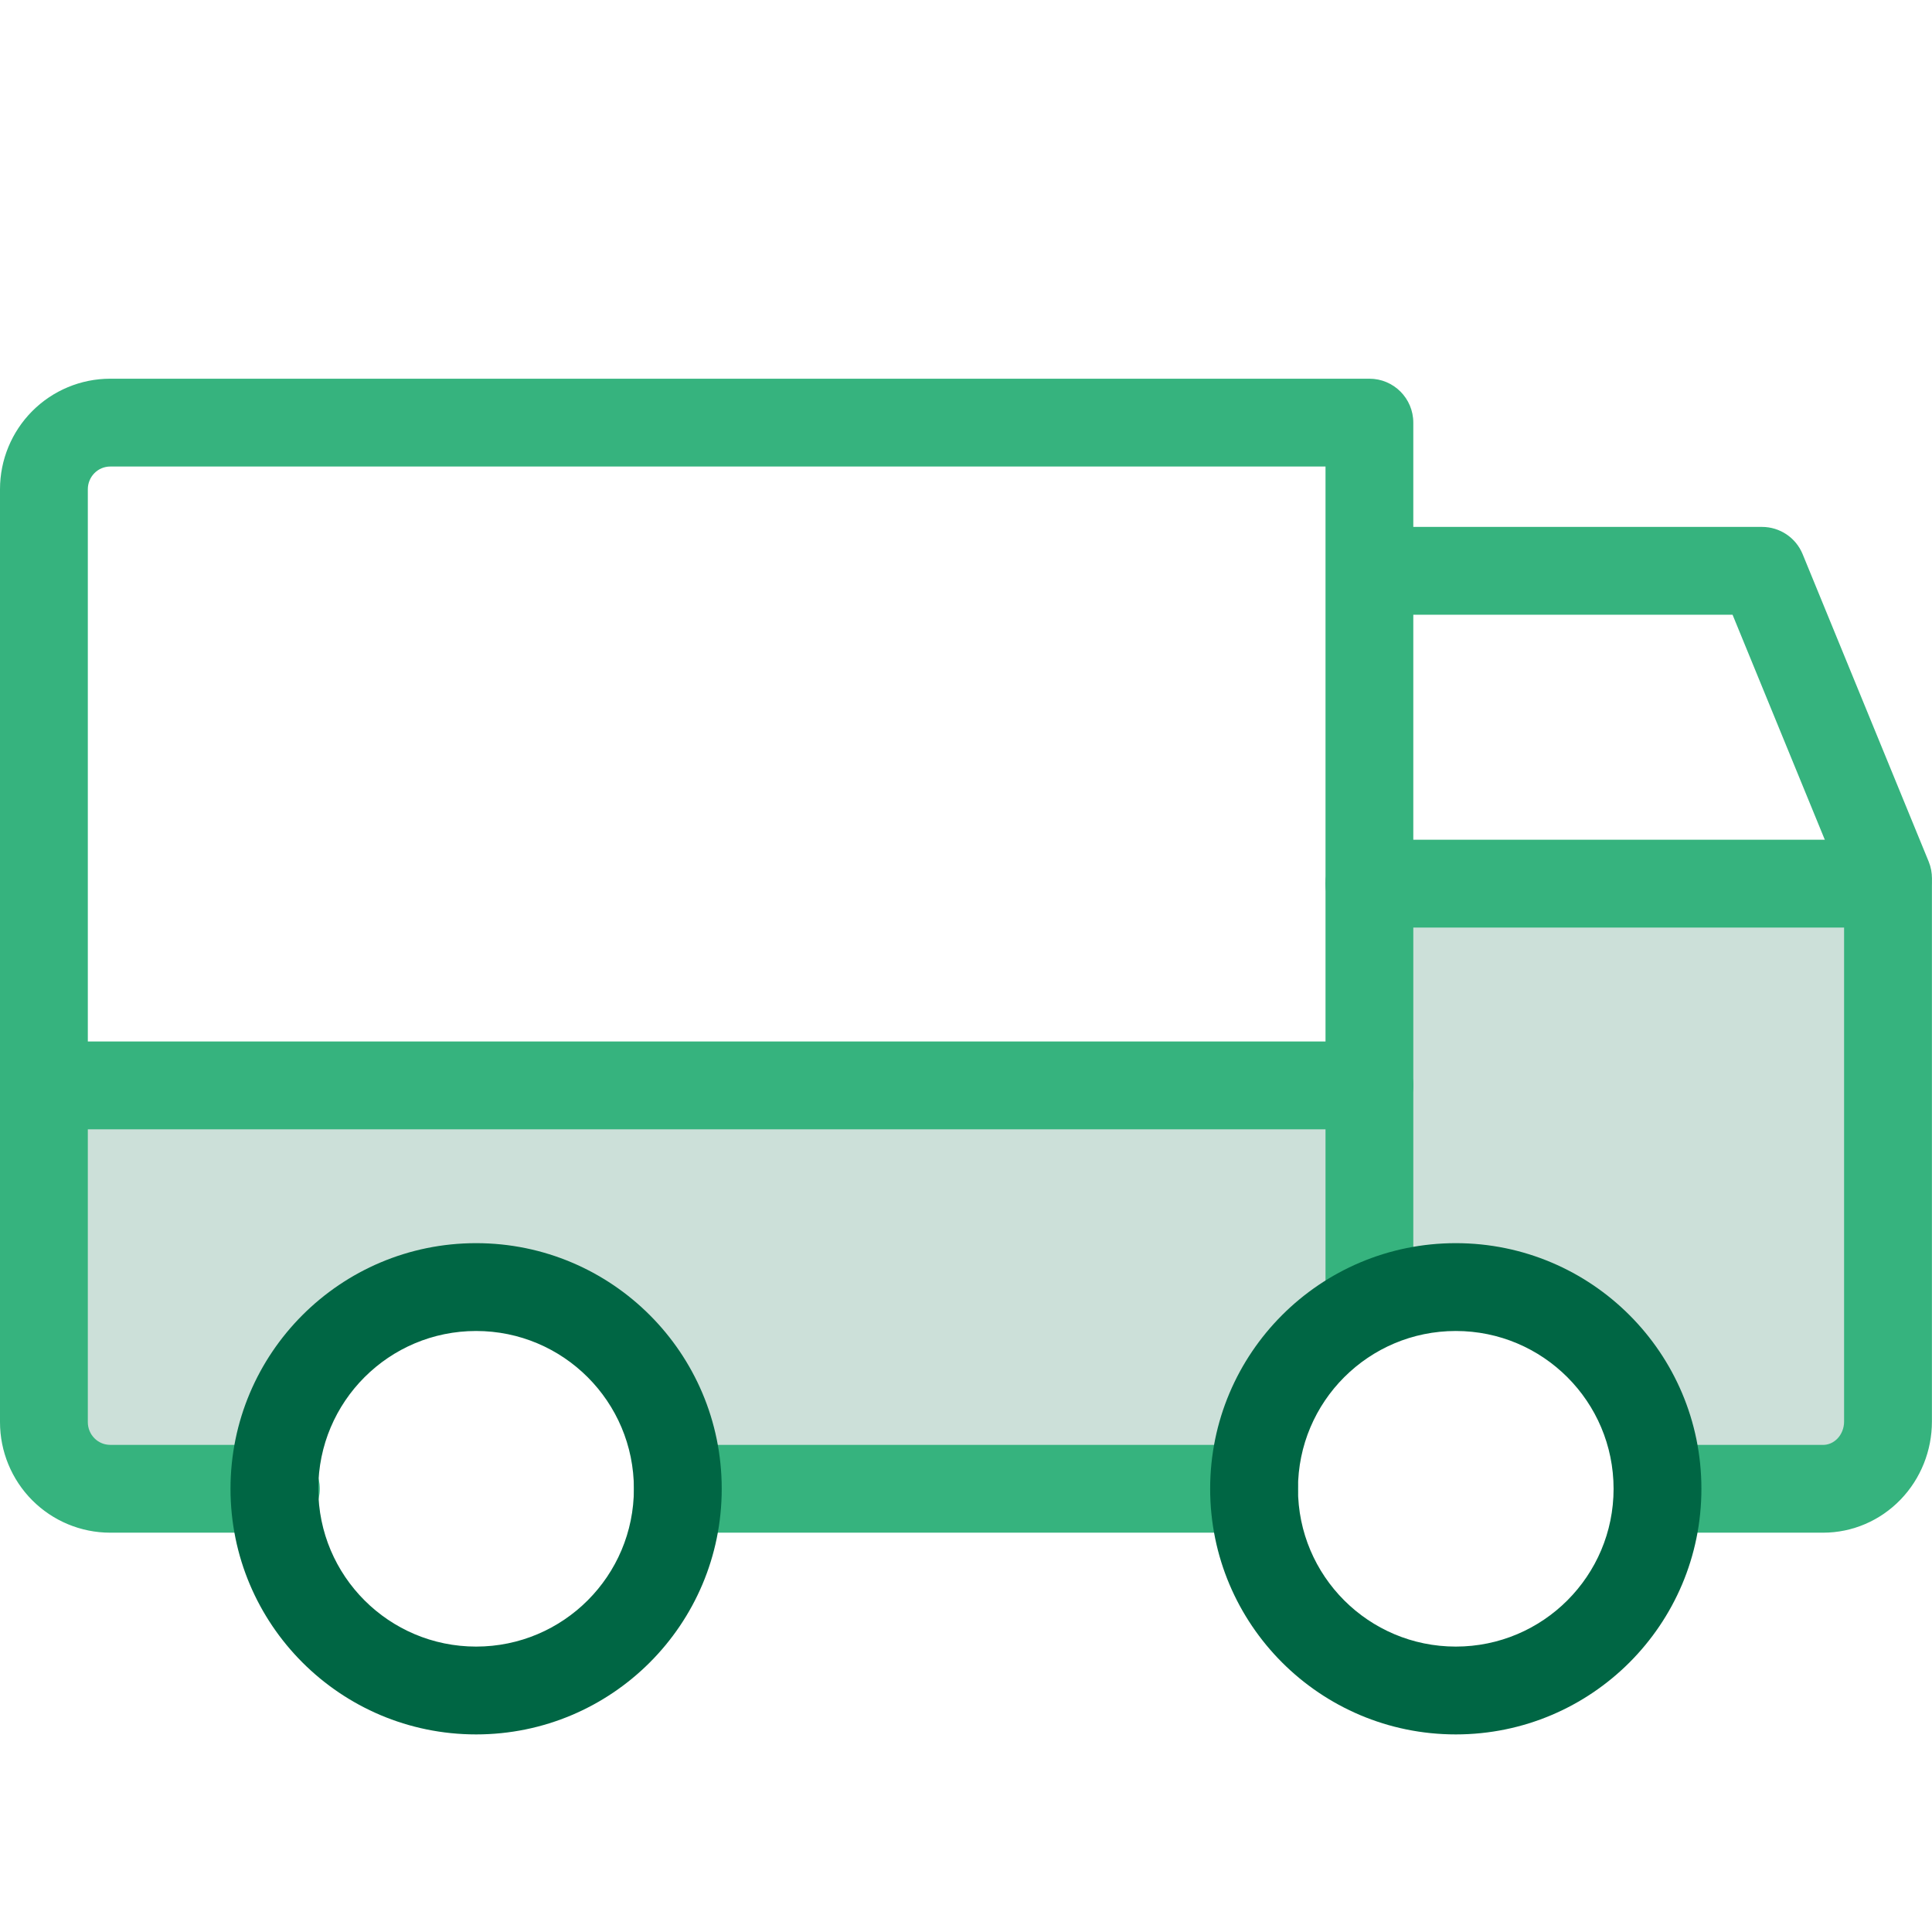
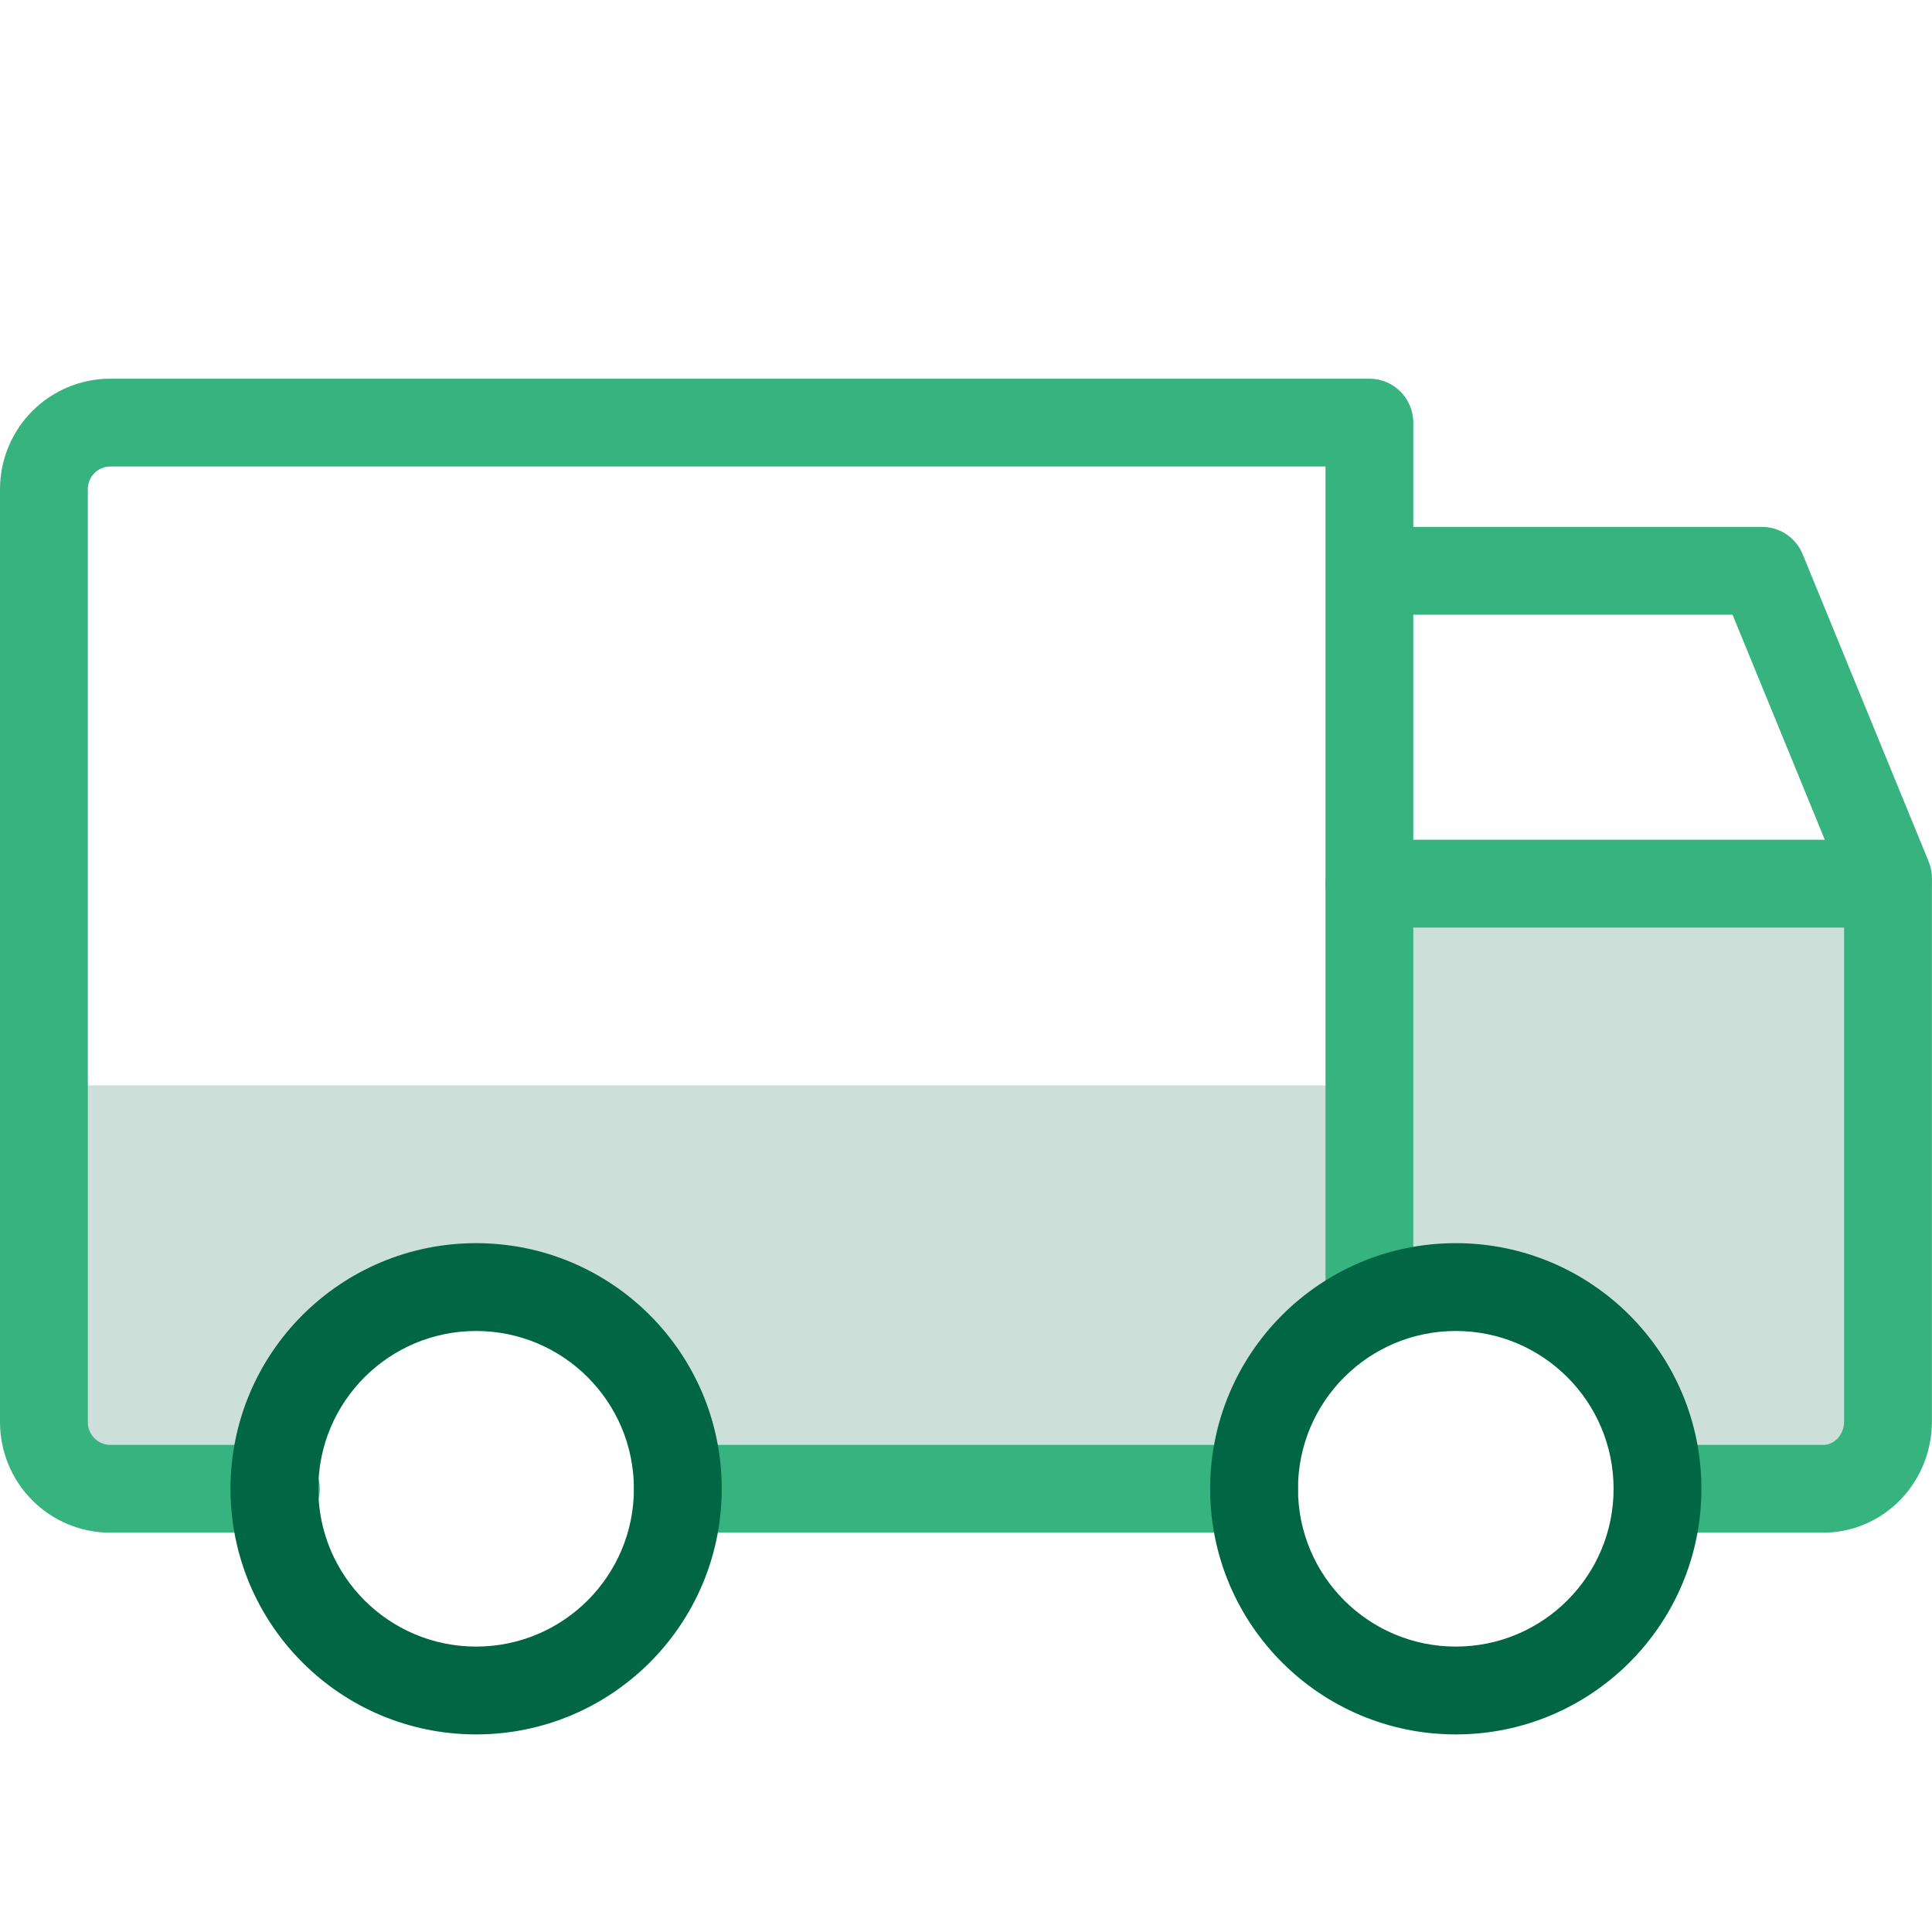
<svg xmlns="http://www.w3.org/2000/svg" width="48" height="48" viewBox="0 0 48 48" fill="none">
  <path opacity="0.2" d="M41.272 36.988C41.273 36.108 41.05 35.244 40.626 34.482C40.202 33.719 39.592 33.086 38.857 32.646C38.122 32.206 37.289 31.974 36.44 31.974C35.592 31.974 34.758 32.205 34.023 32.645V21.954H46.91V35.318C46.91 35.761 46.74 36.186 46.438 36.499C46.136 36.812 45.726 36.988 45.299 36.988H41.272Z" fill="#006644" />
  <path opacity="0.2" d="M34.022 26.966H1.09V35.318C1.09 35.761 1.263 36.186 1.572 36.499C1.881 36.812 2.3 36.989 2.736 36.989H6.853C6.853 35.659 7.373 34.385 8.3 33.445C9.226 32.505 10.482 31.977 11.793 31.977C13.103 31.977 14.359 32.505 15.286 33.445C16.212 34.385 16.732 35.659 16.732 36.989H31.552C31.551 36.108 31.779 35.243 32.213 34.481C32.646 33.719 33.27 33.085 34.022 32.645V26.966Z" fill="#006644" />
-   <path fill-rule="evenodd" clip-rule="evenodd" d="M0 26.966C0 26.363 0.488 25.875 1.091 25.875H34.023C34.625 25.875 35.113 26.363 35.113 26.966C35.113 27.568 34.625 28.057 34.023 28.057H1.091C0.488 28.057 0 27.568 0 26.966Z" fill="#36B37E" />
  <path fill-rule="evenodd" clip-rule="evenodd" d="M15.75 36.988C15.75 36.386 16.238 35.898 16.841 35.898H31.159C31.762 35.898 32.25 36.386 32.25 36.988C32.25 37.591 31.762 38.079 31.159 38.079H16.841C16.238 38.079 15.75 37.591 15.75 36.988Z" fill="#36B37E" />
  <path fill-rule="evenodd" clip-rule="evenodd" d="M32.93 21.954C32.93 21.352 33.418 20.863 34.021 20.863H46.907C47.509 20.863 47.998 21.352 47.998 21.954V35.318C47.998 36.038 47.722 36.736 47.22 37.256C46.717 37.778 46.026 38.079 45.296 38.079H41.269C40.667 38.079 40.178 37.591 40.178 36.988C40.178 36.386 40.667 35.898 41.269 35.898H45.296C45.421 35.898 45.549 35.846 45.65 35.742C45.752 35.636 45.816 35.484 45.816 35.318V23.045H34.021C33.418 23.045 32.93 22.557 32.93 21.954Z" fill="#36B37E" />
  <path fill-rule="evenodd" clip-rule="evenodd" d="M2.737 11.591C2.592 11.591 2.451 11.649 2.347 11.754C2.242 11.86 2.182 12.004 2.182 12.155V35.333C2.182 35.484 2.242 35.629 2.347 35.734C2.451 35.839 2.592 35.897 2.737 35.897H6.854C7.456 35.897 7.945 36.386 7.945 36.988C7.945 37.591 7.456 38.079 6.854 38.079H2.737C2.01 38.079 1.313 37.788 0.8 37.273C0.287 36.757 0 36.059 0 35.333V12.155C0 11.429 0.287 10.731 0.8 10.215C1.313 9.7 2.01 9.409 2.737 9.409H34.023C34.625 9.409 35.113 9.897 35.113 10.5V32.335C35.113 32.937 34.625 33.426 34.023 33.426C33.42 33.426 32.932 32.937 32.932 32.335V11.591H2.737Z" fill="#36B37E" />
  <path fill-rule="evenodd" clip-rule="evenodd" d="M33.816 14.182C33.816 13.579 34.305 13.091 34.907 13.091H43.777C44.219 13.091 44.618 13.358 44.786 13.768L47.917 21.404C48.145 21.962 47.879 22.599 47.321 22.827C46.764 23.056 46.126 22.789 45.898 22.232L43.045 15.273H34.907C34.305 15.273 33.816 14.784 33.816 14.182Z" fill="#36B37E" />
  <path fill-rule="evenodd" clip-rule="evenodd" d="M36.169 33.068C34.003 33.068 32.248 34.823 32.248 36.989C32.248 39.154 34.003 40.909 36.169 40.909C38.334 40.909 40.089 39.154 40.089 36.989C40.089 34.823 38.334 33.068 36.169 33.068ZM30.066 36.989C30.066 33.618 32.798 30.886 36.169 30.886C39.539 30.886 42.271 33.618 42.271 36.989C42.271 40.359 39.539 43.091 36.169 43.091C32.798 43.091 30.066 40.359 30.066 36.989Z" fill="#006644" />
  <path fill-rule="evenodd" clip-rule="evenodd" d="M11.829 33.068C9.664 33.068 7.908 34.823 7.908 36.989C7.908 39.154 9.664 40.909 11.829 40.909C13.994 40.909 15.749 39.154 15.749 36.989C15.749 34.823 13.994 33.068 11.829 33.068ZM5.727 36.989C5.727 33.618 8.459 30.886 11.829 30.886C15.199 30.886 17.931 33.618 17.931 36.989C17.931 40.359 15.199 43.091 11.829 43.091C8.459 43.091 5.727 40.359 5.727 36.989Z" fill="#006644" />
</svg>